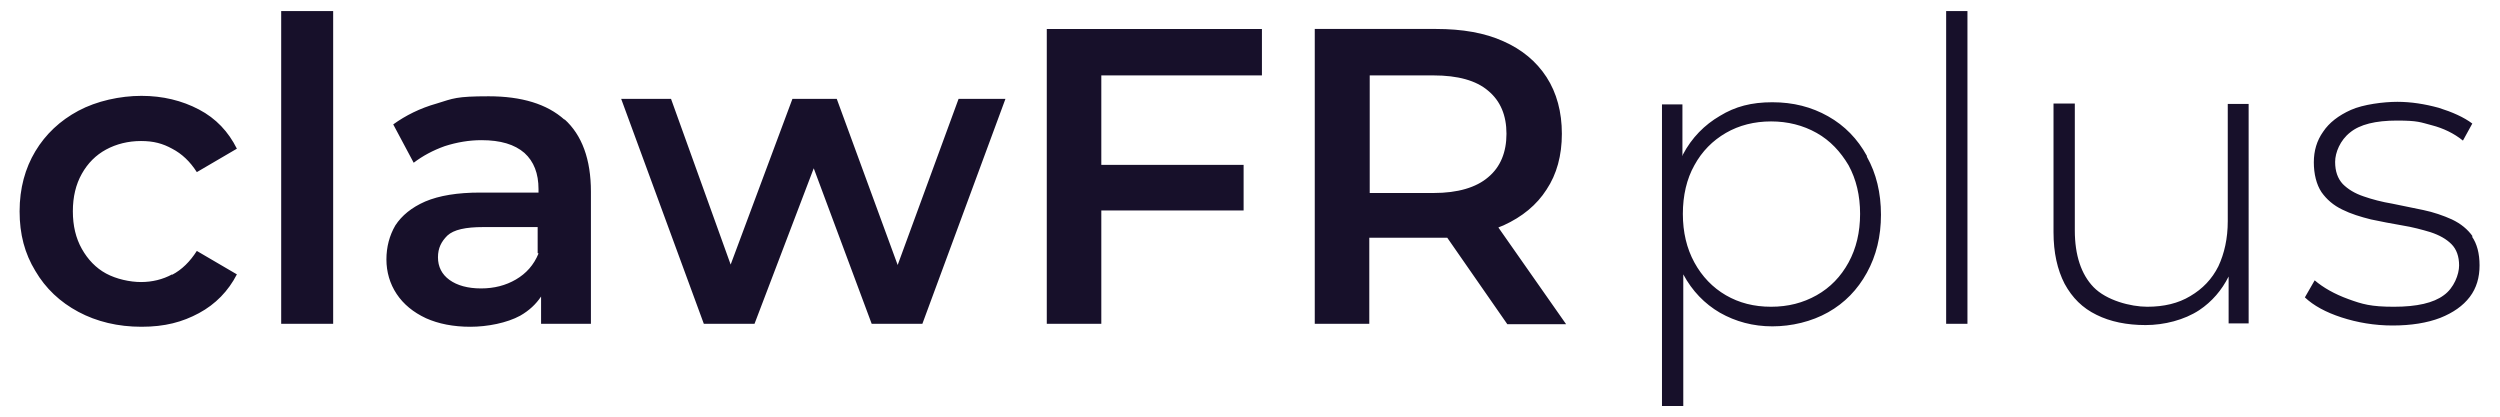
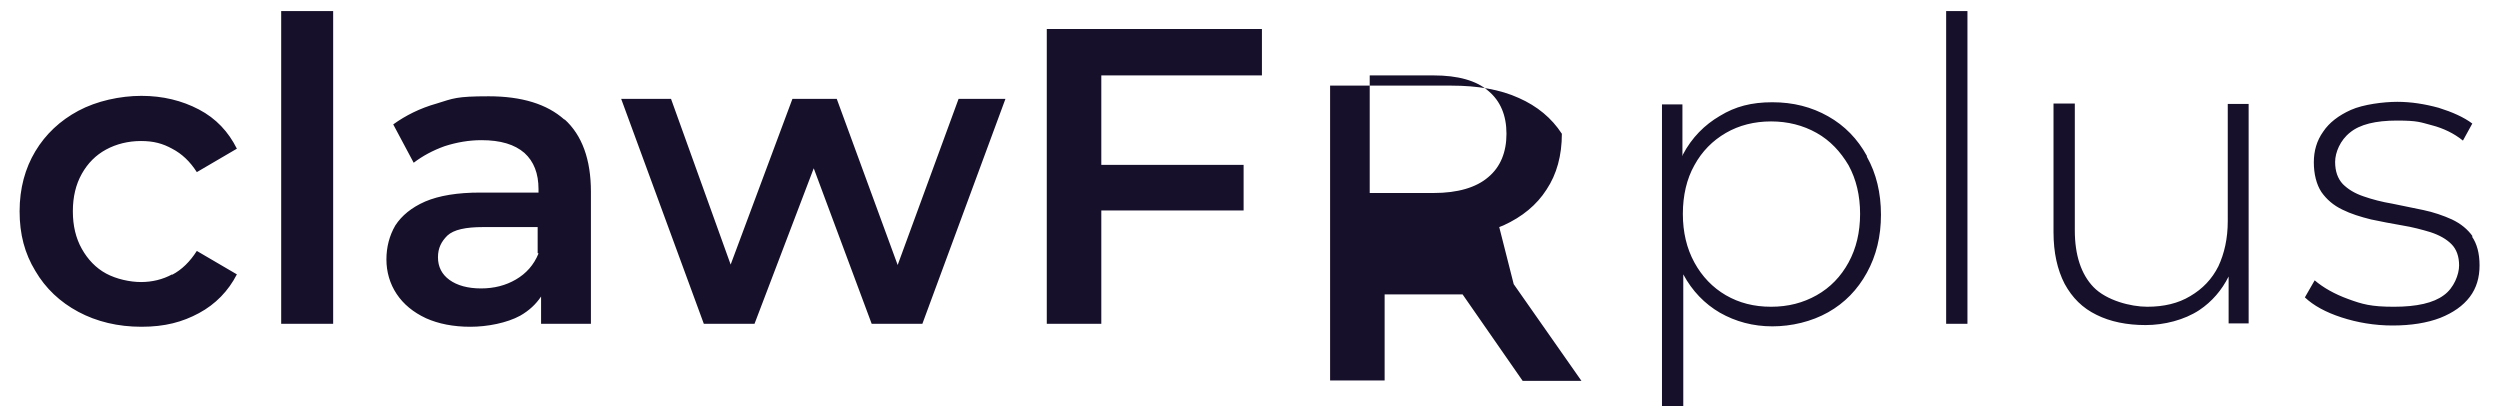
<svg xmlns="http://www.w3.org/2000/svg" id="Layer_1" data-name="Layer 1" viewBox="0 0 586.8 97.8">
  <defs>
    <style>      .cls-1 {        fill: #17102a;        stroke-width: 0px;      }    </style>
  </defs>
-   <path class="cls-1" d="M40.4,64.4c-2.2,1.2-4.7,1.8-7.3,1.8s-5.8-.7-8.2-2c-2.4-1.3-4.3-3.3-5.7-5.8-1.4-2.5-2.1-5.4-2.1-8.8s.7-6.3,2.1-8.8c1.4-2.5,3.3-4.4,5.7-5.7,2.4-1.3,5.2-2,8.2-2s5.1.6,7.3,1.8c2.3,1.2,4.2,3,5.8,5.5l9.4-5.5c-2-4-4.9-7.1-8.9-9.2-4-2.1-8.5-3.2-13.5-3.2s-10.5,1.2-14.8,3.5c-4.3,2.3-7.7,5.5-10.1,9.5-2.4,4-3.7,8.7-3.7,14.1s1.2,9.9,3.7,14c2.4,4.1,5.8,7.3,10.1,9.6,4.3,2.3,9.3,3.5,14.8,3.5s9.6-1.1,13.5-3.2,6.9-5.2,8.9-9.1l-9.4-5.5c-1.6,2.5-3.5,4.4-5.8,5.6ZM66,2.6v73.4h12.2V2.6h-12.2ZM132.5,28.1c-4.1-3.7-10.1-5.5-17.8-5.5s-8.3.5-12.2,1.7c-3.9,1.1-7.3,2.8-10.2,4.9l4.8,9c2.1-1.6,4.5-2.9,7.3-3.9,2.8-.9,5.7-1.4,8.6-1.4,4.5,0,7.8,1,10.1,3,2.2,2,3.3,4.8,3.3,8.5v.8h-13.7c-5.3,0-9.6.7-12.9,2.1-3.2,1.4-5.5,3.3-7,5.6-1.4,2.4-2.1,5.1-2.1,8s.8,5.7,2.4,8.1,3.9,4.3,6.9,5.7c2.9,1.3,6.4,2,10.4,2s8.6-.9,11.7-2.6c2.1-1.2,3.7-2.7,4.9-4.5v6.4h11.7v-31c0-7.6-2.1-13.3-6.2-17ZM126.4,59.5c-1.1,2.7-2.9,4.7-5.3,6.1-2.4,1.4-5.1,2.1-8.2,2.1s-5.6-.7-7.4-2c-1.8-1.3-2.7-3.1-2.7-5.3s.8-3.7,2.2-5.1c1.5-1.4,4.3-2,8.4-2h12.8v6.1ZM225,23.2l-14.3,39-14.3-39h-10.4l-14.5,38.9-14-38.9h-11.7l19.4,52.8h11.9l13.9-36.5,13.6,36.5h11.9l19.5-52.8h-11ZM296.2,17.7V6.8h-50.5v69.2h12.8v-26.6h33.4v-10.7h-33.4v-21h37.7ZM351.9,53.3c.3-.1.7-.3,1-.4,4.4-2,7.8-4.8,10.1-8.4,2.4-3.6,3.6-8,3.6-13.1s-1.2-9.6-3.6-13.3c-2.4-3.7-5.8-6.5-10.1-8.4-4.4-2-9.7-2.9-15.8-2.9h-28.5v69.2h12.8v-20.2h15.6c.9,0,1.8,0,2.7,0l14.1,20.3h13.8l-15.9-22.7ZM336.5,45.3h-15v-27.6h15c5.7,0,10,1.2,12.8,3.6,2.9,2.4,4.3,5.8,4.3,10.1s-1.4,7.8-4.3,10.2c-2.8,2.4-7.1,3.7-12.8,3.7ZM438.2,36.6c-2.2-4-5.2-7.1-9.1-9.3-3.9-2.2-8.2-3.3-13.1-3.3s-8.7,1-12.3,3.2c-3.6,2.1-6.6,5.1-8.7,9.1,0,0,0,.2-.1.3v-12.1h-4.8v70.8h5v-30.9c2.1,3.9,5,6.9,8.6,9,3.7,2.1,7.8,3.2,12.3,3.2s9.2-1.1,13.1-3.3c3.9-2.2,6.9-5.3,9.1-9.3,2.2-4,3.3-8.5,3.3-13.6s-1.1-9.7-3.3-13.6ZM433.9,61.6c-1.8,3.3-4.3,5.9-7.5,7.7-3.2,1.8-6.7,2.7-10.7,2.7s-7.5-.9-10.6-2.7c-3.1-1.8-5.6-4.4-7.4-7.7-1.8-3.3-2.7-7.1-2.7-11.4s.9-8.2,2.7-11.4c1.8-3.3,4.3-5.8,7.4-7.6,3.1-1.8,6.7-2.7,10.6-2.7s7.5.9,10.7,2.7c3.2,1.8,5.6,4.4,7.5,7.6,1.8,3.3,2.7,7.1,2.7,11.4s-.9,8.1-2.7,11.4ZM456.8,2.6v73.4h5V2.6h-5ZM522.9,24.4v27.5c0,4.1-.8,7.6-2.2,10.6-1.5,3-3.7,5.3-6.6,7-2.8,1.7-6.2,2.5-10.1,2.5s-9.6-1.5-12.6-4.6c-2.9-3-4.4-7.5-4.4-13.3v-29.8h-5v30.2c0,4.8.9,8.8,2.6,12.1,1.8,3.3,4.2,5.7,7.5,7.3,3.2,1.6,7.1,2.4,11.5,2.4s9.1-1.2,12.6-3.5c3-2,5.3-4.7,6.9-7.9v11h4.7V24.4h-5ZM580.4,55.5c-1.2-1.7-2.8-3-4.9-4-2-.9-4.3-1.7-6.7-2.2-2.4-.5-4.9-1-7.3-1.5-2.4-.4-4.7-1-6.7-1.7-2.1-.7-3.7-1.7-4.9-2.9-1.2-1.3-1.8-3-1.8-5.2s1.2-5.1,3.5-6.9c2.3-1.9,6-2.8,11-2.8s5.5.4,8.2,1.1c2.7.7,5.2,1.9,7.3,3.6l2.2-4c-2-1.5-4.7-2.7-7.9-3.7-3.3-.9-6.5-1.4-9.7-1.4s-8,.6-10.9,1.9c-2.9,1.3-5.1,3-6.5,5.1-1.5,2.1-2.2,4.5-2.2,7.2s.6,5.2,1.8,7c1.2,1.7,2.8,3.1,4.9,4.1,2,1,4.3,1.7,6.7,2.3,2.4.5,4.9,1,7.3,1.4,2.5.4,4.7,1,6.7,1.6,2.1.7,3.7,1.6,4.9,2.8,1.2,1.2,1.8,2.9,1.8,5s-1.2,5.3-3.6,7c-2.4,1.8-6.3,2.7-11.7,2.7s-7.4-.6-10.7-1.8c-3.3-1.2-5.9-2.7-7.9-4.4l-2.3,4c2,1.9,4.9,3.5,8.6,4.7,3.7,1.2,7.7,1.9,12,1.9s8.1-.6,11.2-1.8c3-1.2,5.3-2.8,6.9-4.9,1.6-2.1,2.3-4.6,2.3-7.4s-.6-5.1-1.8-6.8Z" />
+   <path class="cls-1" d="M40.4,64.4c-2.2,1.2-4.7,1.8-7.3,1.8s-5.8-.7-8.2-2c-2.4-1.3-4.3-3.3-5.7-5.8-1.4-2.5-2.1-5.4-2.1-8.8s.7-6.3,2.1-8.8c1.4-2.5,3.3-4.4,5.7-5.7,2.4-1.3,5.2-2,8.2-2s5.1.6,7.3,1.8c2.3,1.2,4.2,3,5.8,5.5l9.4-5.5c-2-4-4.9-7.1-8.9-9.2-4-2.1-8.5-3.2-13.5-3.2s-10.5,1.2-14.8,3.5c-4.3,2.3-7.7,5.5-10.1,9.5-2.4,4-3.7,8.7-3.7,14.1s1.2,9.9,3.7,14c2.4,4.1,5.8,7.3,10.1,9.6,4.3,2.3,9.3,3.5,14.8,3.5s9.6-1.1,13.5-3.2,6.9-5.2,8.9-9.1l-9.4-5.5c-1.6,2.5-3.5,4.4-5.8,5.6ZM66,2.6v73.4h12.2V2.6h-12.2ZM132.5,28.1c-4.1-3.7-10.1-5.5-17.8-5.5s-8.3.5-12.2,1.7c-3.9,1.1-7.3,2.8-10.2,4.9l4.8,9c2.1-1.6,4.5-2.9,7.3-3.9,2.8-.9,5.7-1.4,8.6-1.4,4.5,0,7.8,1,10.1,3,2.2,2,3.3,4.8,3.3,8.5v.8h-13.7c-5.3,0-9.6.7-12.9,2.1-3.2,1.4-5.5,3.3-7,5.6-1.4,2.4-2.1,5.1-2.1,8s.8,5.7,2.4,8.1,3.9,4.3,6.9,5.7c2.9,1.3,6.4,2,10.4,2s8.6-.9,11.7-2.6c2.1-1.2,3.7-2.7,4.9-4.5v6.4h11.7v-31c0-7.6-2.1-13.3-6.2-17ZM126.4,59.5c-1.1,2.7-2.9,4.7-5.3,6.1-2.4,1.4-5.1,2.1-8.2,2.1s-5.6-.7-7.4-2c-1.8-1.3-2.7-3.1-2.7-5.3s.8-3.7,2.2-5.1c1.5-1.4,4.3-2,8.4-2h12.8v6.1ZM225,23.2l-14.3,39-14.3-39h-10.4l-14.5,38.9-14-38.9h-11.7l19.4,52.8h11.9l13.9-36.5,13.6,36.5h11.9l19.5-52.8h-11ZM296.2,17.7V6.8h-50.5v69.2h12.8v-26.6h33.4v-10.7h-33.4v-21h37.7ZM351.9,53.3c.3-.1.7-.3,1-.4,4.4-2,7.8-4.8,10.1-8.4,2.4-3.6,3.6-8,3.6-13.1c-2.4-3.7-5.8-6.5-10.1-8.4-4.4-2-9.7-2.9-15.8-2.9h-28.5v69.2h12.8v-20.2h15.6c.9,0,1.8,0,2.7,0l14.1,20.3h13.8l-15.9-22.7ZM336.5,45.3h-15v-27.6h15c5.7,0,10,1.2,12.8,3.6,2.9,2.4,4.3,5.8,4.3,10.1s-1.4,7.8-4.3,10.2c-2.8,2.4-7.1,3.7-12.8,3.7ZM438.2,36.6c-2.2-4-5.2-7.1-9.1-9.3-3.9-2.2-8.2-3.3-13.1-3.3s-8.7,1-12.3,3.2c-3.6,2.1-6.6,5.1-8.7,9.1,0,0,0,.2-.1.3v-12.1h-4.8v70.8h5v-30.9c2.1,3.9,5,6.9,8.6,9,3.7,2.1,7.8,3.2,12.3,3.2s9.2-1.1,13.1-3.3c3.9-2.2,6.9-5.3,9.1-9.3,2.2-4,3.3-8.5,3.3-13.6s-1.1-9.7-3.3-13.6ZM433.9,61.6c-1.8,3.3-4.3,5.9-7.5,7.7-3.2,1.8-6.7,2.7-10.7,2.7s-7.5-.9-10.6-2.7c-3.1-1.8-5.6-4.4-7.4-7.7-1.8-3.3-2.7-7.1-2.7-11.4s.9-8.2,2.7-11.4c1.8-3.3,4.3-5.8,7.4-7.6,3.1-1.8,6.7-2.7,10.6-2.7s7.5.9,10.7,2.7c3.2,1.8,5.6,4.4,7.5,7.6,1.8,3.3,2.7,7.1,2.7,11.4s-.9,8.1-2.7,11.4ZM456.8,2.6v73.4h5V2.6h-5ZM522.9,24.4v27.5c0,4.1-.8,7.6-2.2,10.6-1.5,3-3.7,5.3-6.6,7-2.8,1.7-6.2,2.5-10.1,2.5s-9.6-1.5-12.6-4.6c-2.9-3-4.4-7.5-4.4-13.3v-29.8h-5v30.2c0,4.8.9,8.8,2.6,12.1,1.8,3.3,4.2,5.7,7.5,7.3,3.2,1.6,7.1,2.4,11.5,2.4s9.1-1.2,12.6-3.5c3-2,5.3-4.7,6.9-7.9v11h4.7V24.4h-5ZM580.4,55.5c-1.2-1.7-2.8-3-4.9-4-2-.9-4.3-1.7-6.7-2.2-2.4-.5-4.9-1-7.3-1.5-2.4-.4-4.7-1-6.7-1.7-2.1-.7-3.7-1.7-4.9-2.9-1.2-1.3-1.8-3-1.8-5.2s1.2-5.1,3.5-6.9c2.3-1.9,6-2.8,11-2.8s5.5.4,8.2,1.1c2.7.7,5.2,1.9,7.3,3.6l2.2-4c-2-1.5-4.7-2.7-7.9-3.7-3.3-.9-6.5-1.4-9.7-1.4s-8,.6-10.9,1.9c-2.9,1.3-5.1,3-6.5,5.1-1.5,2.1-2.2,4.5-2.2,7.2s.6,5.2,1.8,7c1.2,1.7,2.8,3.1,4.9,4.1,2,1,4.3,1.7,6.7,2.3,2.4.5,4.9,1,7.3,1.4,2.5.4,4.7,1,6.7,1.6,2.1.7,3.7,1.6,4.9,2.8,1.2,1.2,1.8,2.9,1.8,5s-1.2,5.3-3.6,7c-2.4,1.8-6.3,2.7-11.7,2.7s-7.4-.6-10.7-1.8c-3.3-1.2-5.9-2.7-7.9-4.4l-2.3,4c2,1.9,4.9,3.5,8.6,4.7,3.7,1.2,7.7,1.9,12,1.9s8.1-.6,11.2-1.8c3-1.2,5.3-2.8,6.9-4.9,1.6-2.1,2.3-4.6,2.3-7.4s-.6-5.1-1.8-6.8Z" />
</svg>